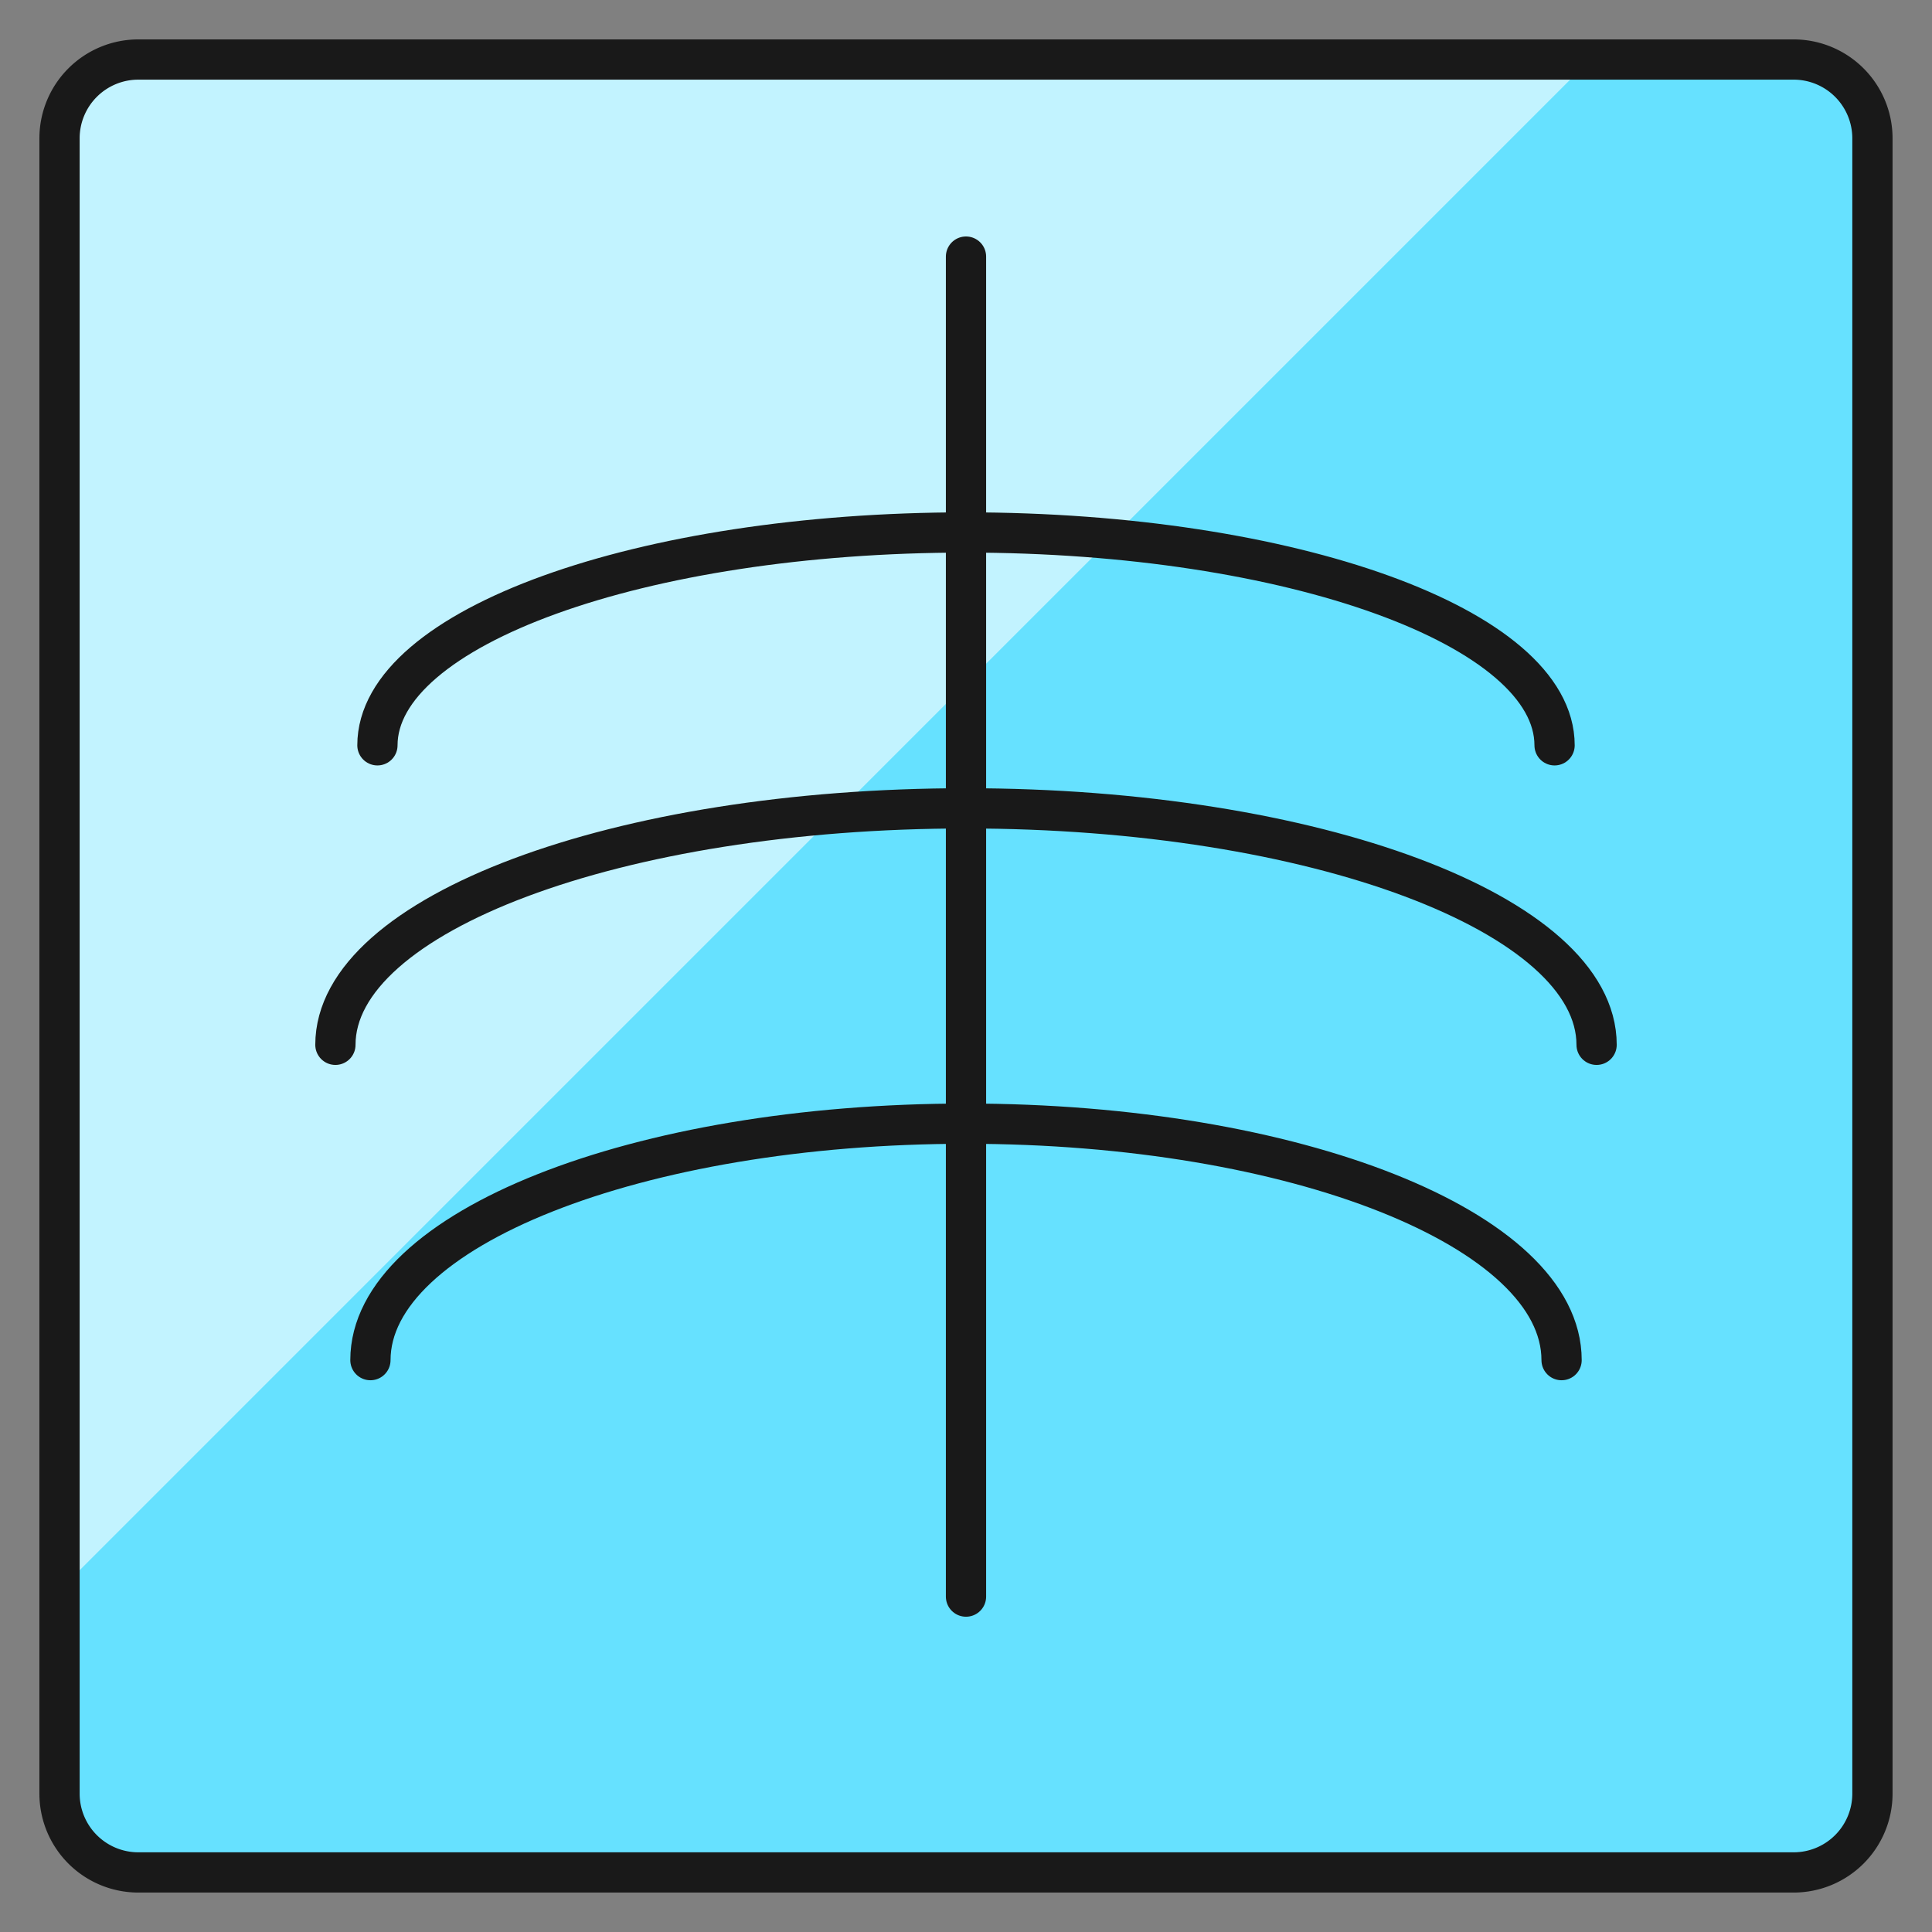
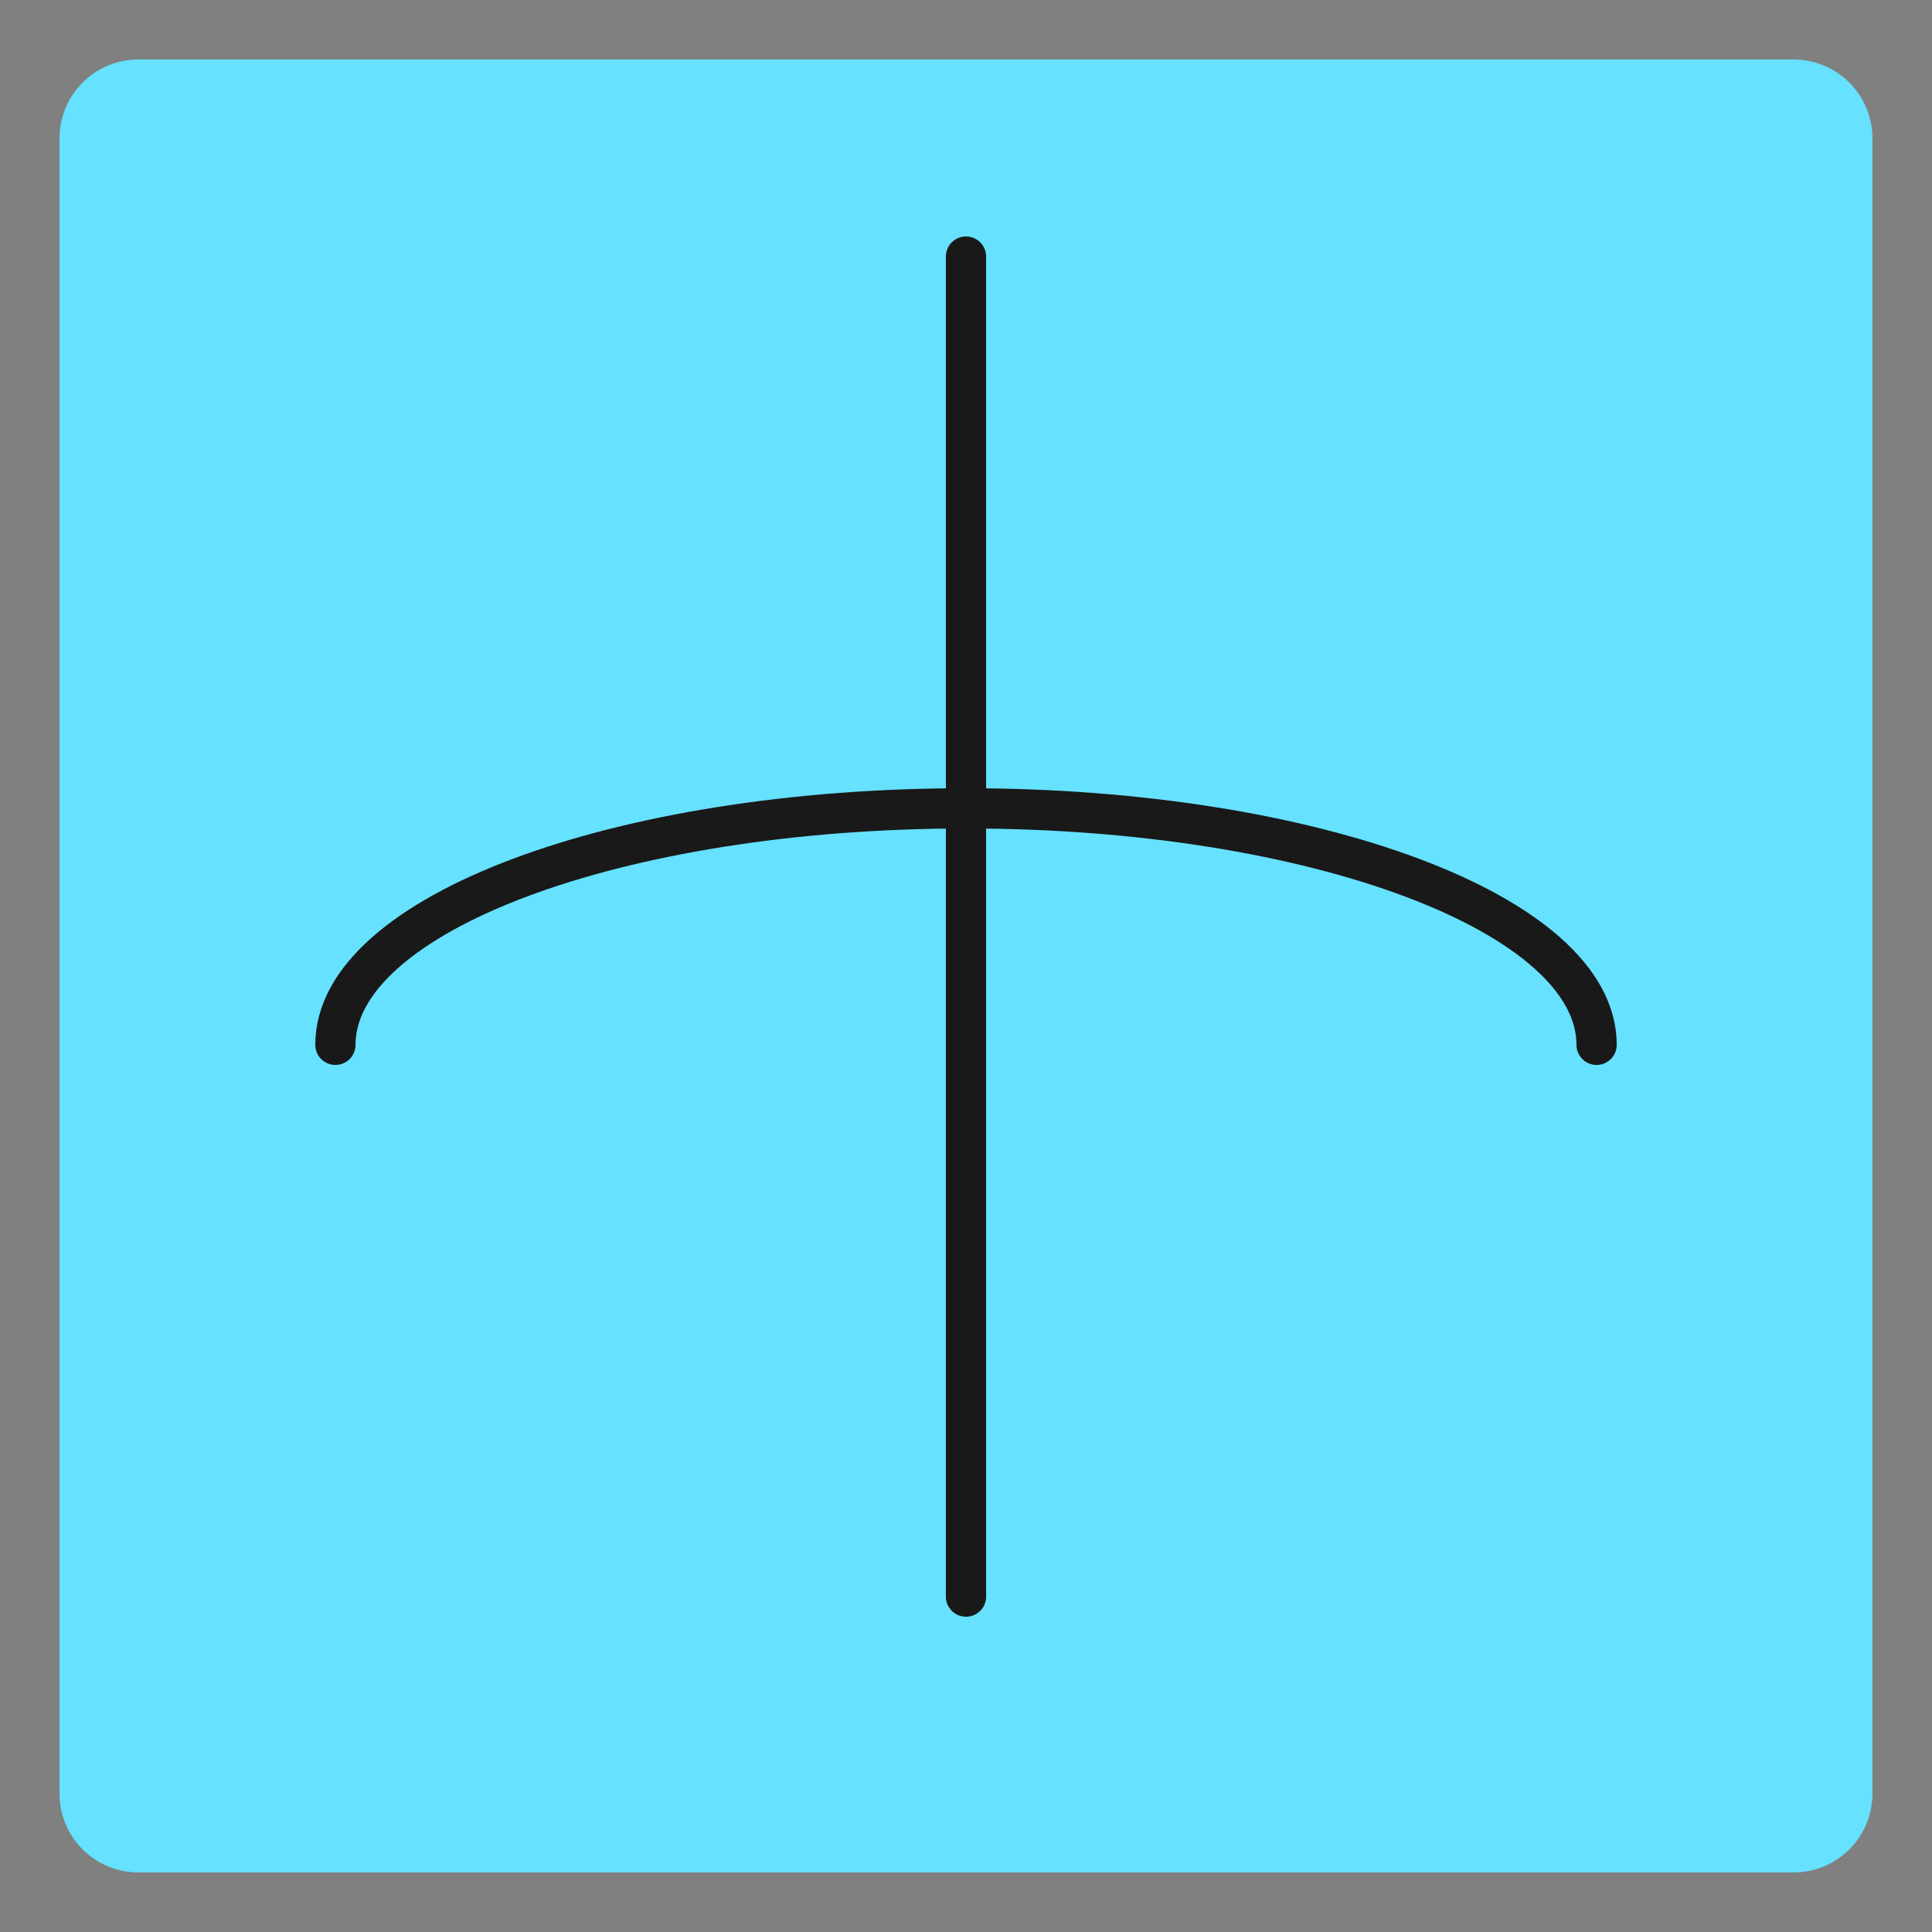
<svg xmlns="http://www.w3.org/2000/svg" fill="none" viewBox="-0.5 -0.5 48 48" height="48" width="48">
  <rect x="-0.5" y="-0.5" width="48" height="48" fill="#808080" stroke="none" />
  <path fill="#66e1ff" d="M44.062 0.979h-41.125a1.958 1.958 0 0 0 -1.958 1.958v41.125a1.958 1.958 0 0 0 1.958 1.958h41.125a1.958 1.958 0 0 0 1.958 -1.958v-41.125a1.958 1.958 0 0 0 -1.958 -1.958Z" stroke-width="1" />
-   <path fill="#c2f3ff" d="M39.01 0.979H2.938a1.958 1.958 0 0 0 -1.958 1.958v36.073L39.01 0.979Z" stroke-width="1" />
-   <path stroke="#191919" stroke-linecap="round" stroke-linejoin="round" d="M44.062 0.979h-41.125a1.958 1.958 0 0 0 -1.958 1.958v41.125a1.958 1.958 0 0 0 1.958 1.958h41.125a1.958 1.958 0 0 0 1.958 -1.958v-41.125a1.958 1.958 0 0 0 -1.958 -1.958Z" stroke-width="1" />
  <path stroke="#191919" stroke-linecap="round" stroke-linejoin="round" d="M23.5 5.875v33.292" stroke-width="1" />
-   <path stroke="#191919" stroke-linecap="round" stroke-linejoin="round" d="M38.123 18.017c0 -2.926 -6.547 -5.288 -14.623 -5.288S8.877 15.091 8.877 18.017" stroke-width="1" />
-   <path stroke="#191919" stroke-linecap="round" stroke-linejoin="round" d="M38.297 33.292c0 -3.245 -6.625 -5.875 -14.797 -5.875s-14.797 2.63 -14.797 5.875" stroke-width="1" />
  <path stroke="#191919" stroke-linecap="round" stroke-linejoin="round" d="M39.167 25.458c0 -3.245 -7.015 -5.875 -15.667 -5.875s-15.667 2.63 -15.667 5.875" stroke-width="1" />
</svg>